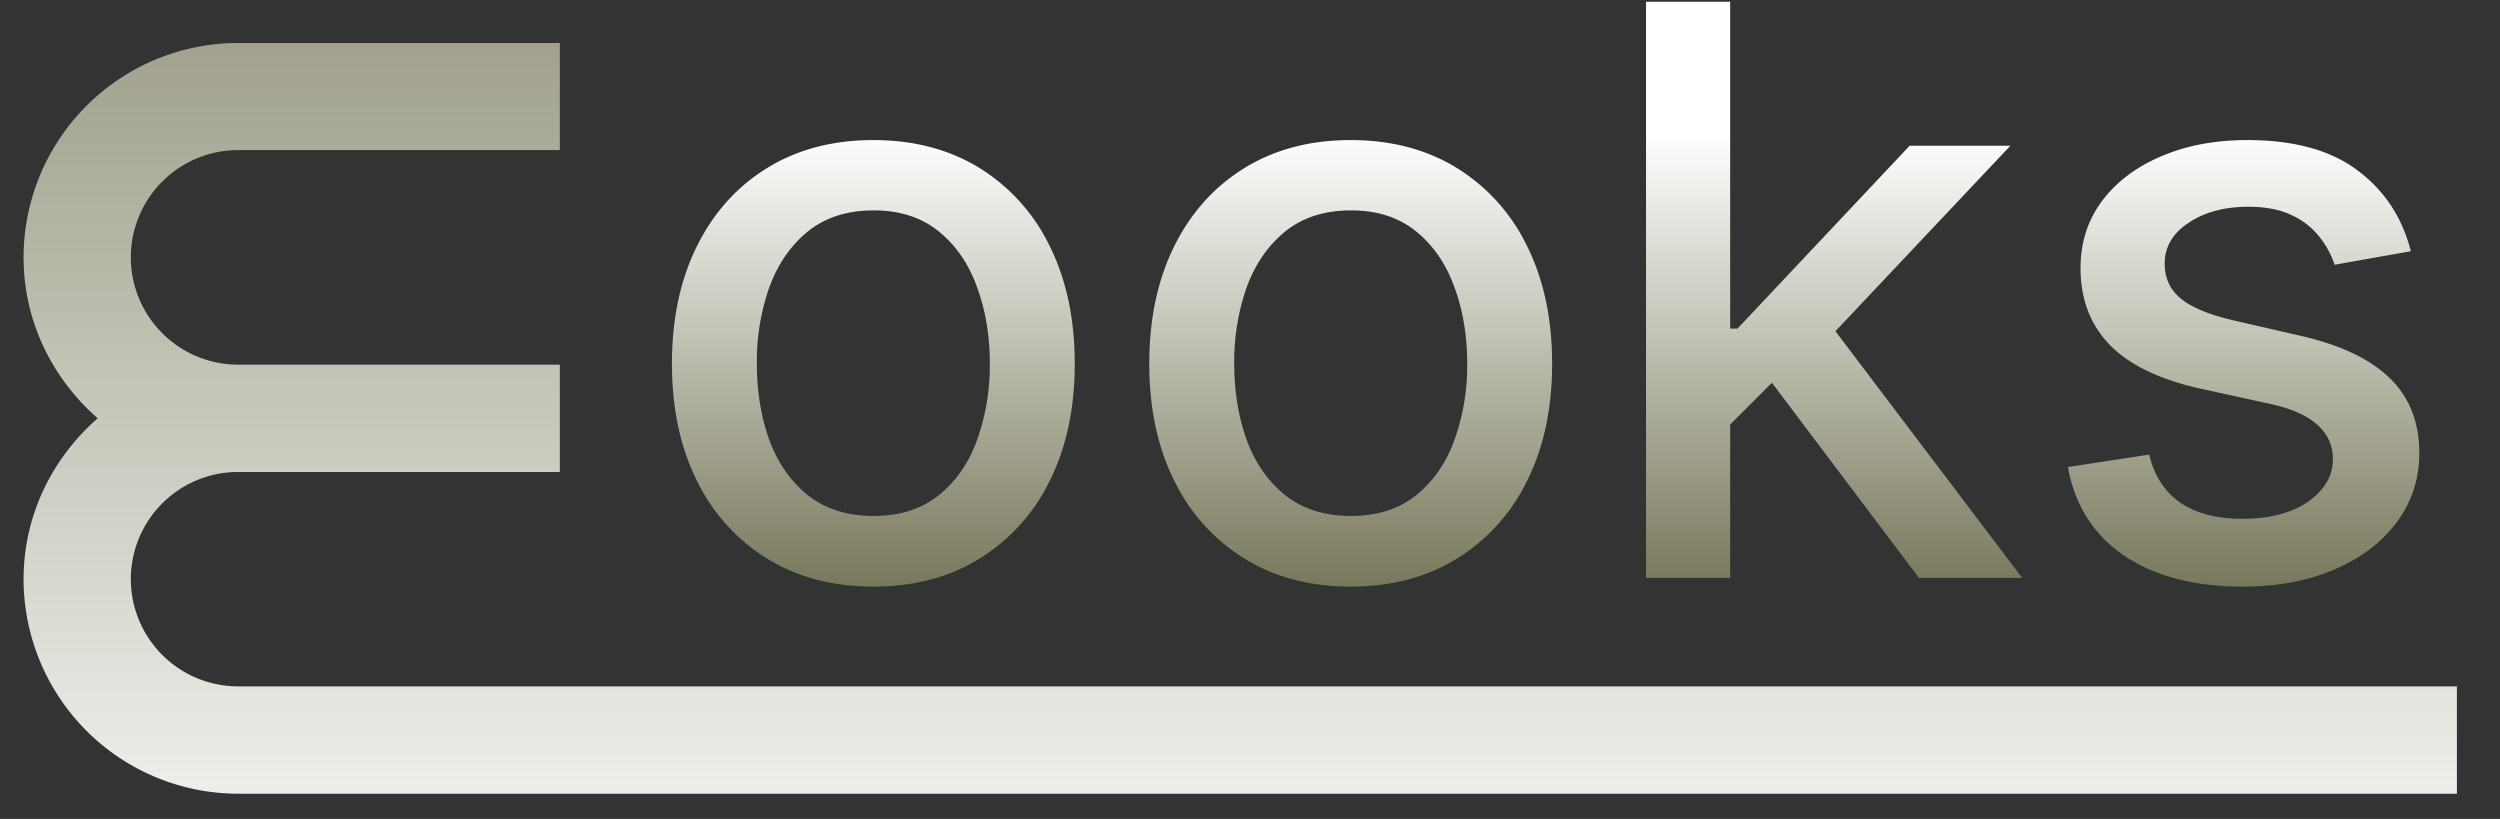
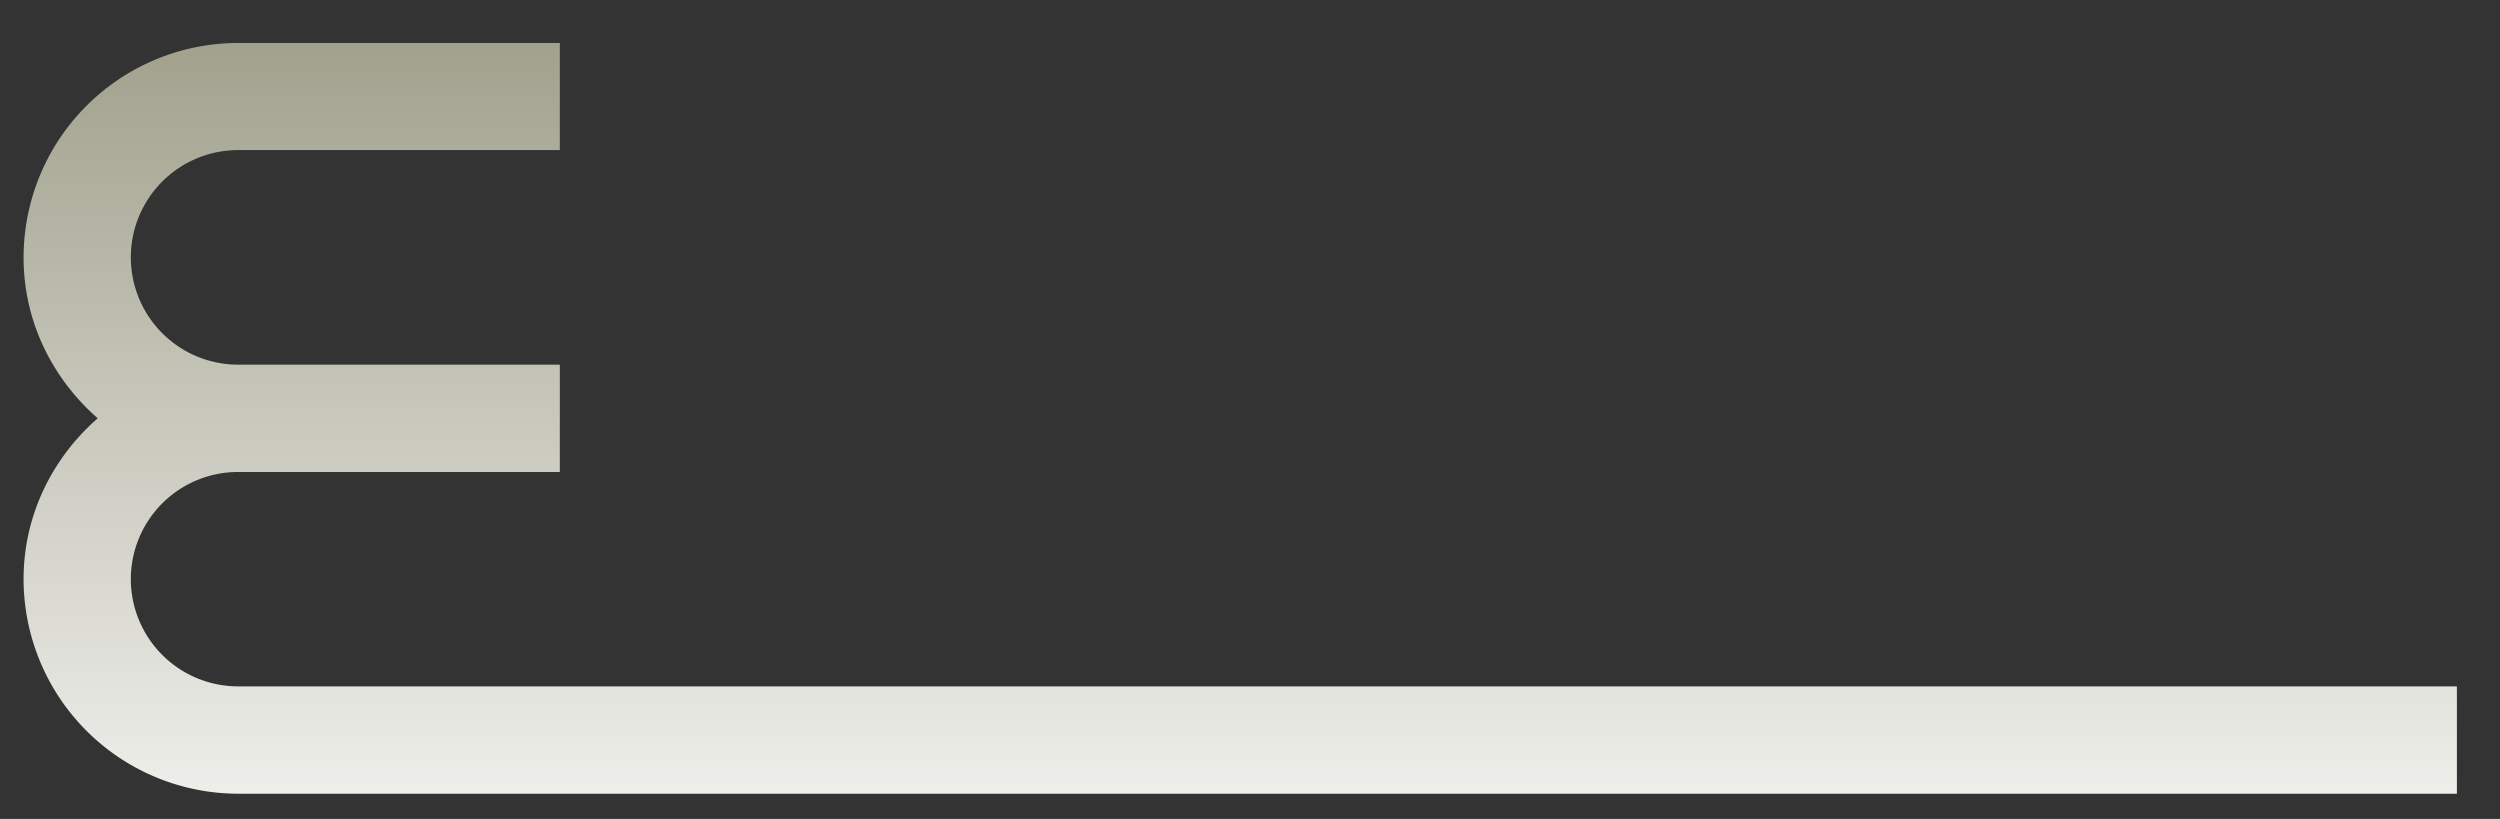
<svg xmlns="http://www.w3.org/2000/svg" width="58" height="19" fill="none">
  <rect width="100%" height="100%" fill="#333333" stroke="none" />
  <path fill="url(#a)" d="M3.035 13.436a2.488 2.488 0 0 1 2.489-2.486h7.464V8.46H5.524a2.491 2.491 0 0 1-2.489-2.488 2.491 2.491 0 0 1 2.489-2.49h7.464V.997H5.524A4.98 4.98 0 0 0 .547 5.972c0 1.494.675 2.818 1.72 3.732-1.045.913-1.72 2.24-1.72 3.732a4.983 4.983 0 0 0 4.977 4.978H57v-2.49H5.524a2.491 2.491 0 0 1-2.489-2.488Z" />
-   <path fill="url(#b)" d="M20.262 13.609c-.94 0-1.76-.216-2.461-.647a4.357 4.357 0 0 1-1.632-1.808c-.387-.774-.58-1.68-.58-2.715 0-1.04.193-1.95.58-2.728.387-.78.931-1.384 1.632-1.815.7-.43 1.52-.646 2.46-.646s1.76.216 2.461.646a4.353 4.353 0 0 1 1.632 1.815c.387.779.58 1.688.58 2.728 0 1.036-.193 1.94-.58 2.715a4.357 4.357 0 0 1-1.632 1.808c-.7.431-1.52.647-2.46.647Zm.006-1.639c.61 0 1.114-.16 1.514-.483.4-.322.697-.75.888-1.286a5.115 5.115 0 0 0 .294-1.768c0-.64-.098-1.227-.294-1.763-.192-.54-.487-.972-.888-1.299-.4-.326-.905-.49-1.514-.49-.614 0-1.123.164-1.527.49-.4.327-.699.76-.895 1.3a5.198 5.198 0 0 0-.287 1.762c0 .644.096 1.233.287 1.768.196.536.494.964.895 1.286.404.322.913.483 1.527.483Zm11.068 1.639c-.94 0-1.76-.216-2.46-.647a4.357 4.357 0 0 1-1.632-1.808c-.387-.774-.581-1.68-.581-2.715 0-1.04.194-1.95.58-2.728.388-.78.932-1.384 1.633-1.815.7-.43 1.52-.646 2.46-.646s1.76.216 2.461.646a4.353 4.353 0 0 1 1.632 1.815c.387.779.58 1.688.58 2.728 0 1.036-.193 1.94-.58 2.715a4.357 4.357 0 0 1-1.632 1.808c-.7.431-1.52.647-2.46.647Zm.007-1.639c.609 0 1.114-.16 1.514-.483.4-.322.696-.75.888-1.286a5.115 5.115 0 0 0 .294-1.768c0-.64-.098-1.227-.294-1.763-.192-.54-.488-.972-.888-1.299-.4-.326-.905-.49-1.514-.49-.614 0-1.123.164-1.527.49-.4.327-.699.76-.895 1.3a5.198 5.198 0 0 0-.287 1.762c0 .644.096 1.233.287 1.768.196.536.494.964.895 1.286.404.322.913.483 1.527.483Zm8.64-1.964-.013-2.383h.34l3.994-4.242h2.337l-4.556 4.83h-.307l-1.795 1.795Zm-1.795 3.4V.04h1.952v13.367h-1.952Zm6.331 0-3.59-4.764 1.345-1.365 4.64 6.13H44.52Zm11.413-7.578-1.769.314a2.093 2.093 0 0 0-.352-.647 1.744 1.744 0 0 0-.64-.502c-.27-.13-.607-.196-1.012-.196-.552 0-1.014.124-1.383.372-.37.244-.555.56-.555.947 0 .335.124.604.372.809.248.204.648.372 1.2.502l1.593.366c.923.213 1.61.542 2.063.986.452.443.679 1.02.679 1.73 0 .6-.174 1.135-.523 1.605-.343.465-.824.831-1.442 1.096-.613.266-1.325.399-2.134.399-1.123 0-2.039-.24-2.748-.718-.71-.483-1.145-1.169-1.306-2.056l1.887-.288c.117.492.359.864.724 1.117.366.248.842.372 1.43.372.64 0 1.15-.133 1.534-.399.382-.27.574-.598.574-.985 0-.313-.118-.577-.353-.79-.23-.213-.585-.374-1.063-.483l-1.697-.372c-.936-.213-1.628-.553-2.076-1.018-.444-.466-.666-1.055-.666-1.769 0-.592.166-1.11.496-1.553.33-.444.788-.79 1.37-1.038.584-.253 1.252-.379 2.005-.379 1.083 0 1.936.235 2.558.705.623.466 1.034 1.09 1.234 1.873Z" />
  <defs>
    <linearGradient id="a" x1="20.42" x2="20.42" y1="22.282" y2="-12.568" gradientUnits="userSpaceOnUse">
      <stop stop-color="#fff" />
      <stop offset="1" stop-color="#656545" />
    </linearGradient>
    <linearGradient id="b" x1="29.864" x2="29.864" y1="3.074" y2="15.079" gradientUnits="userSpaceOnUse">
      <stop stop-color="#fff" />
      <stop offset="1" stop-color="#656545" />
    </linearGradient>
  </defs>
</svg>